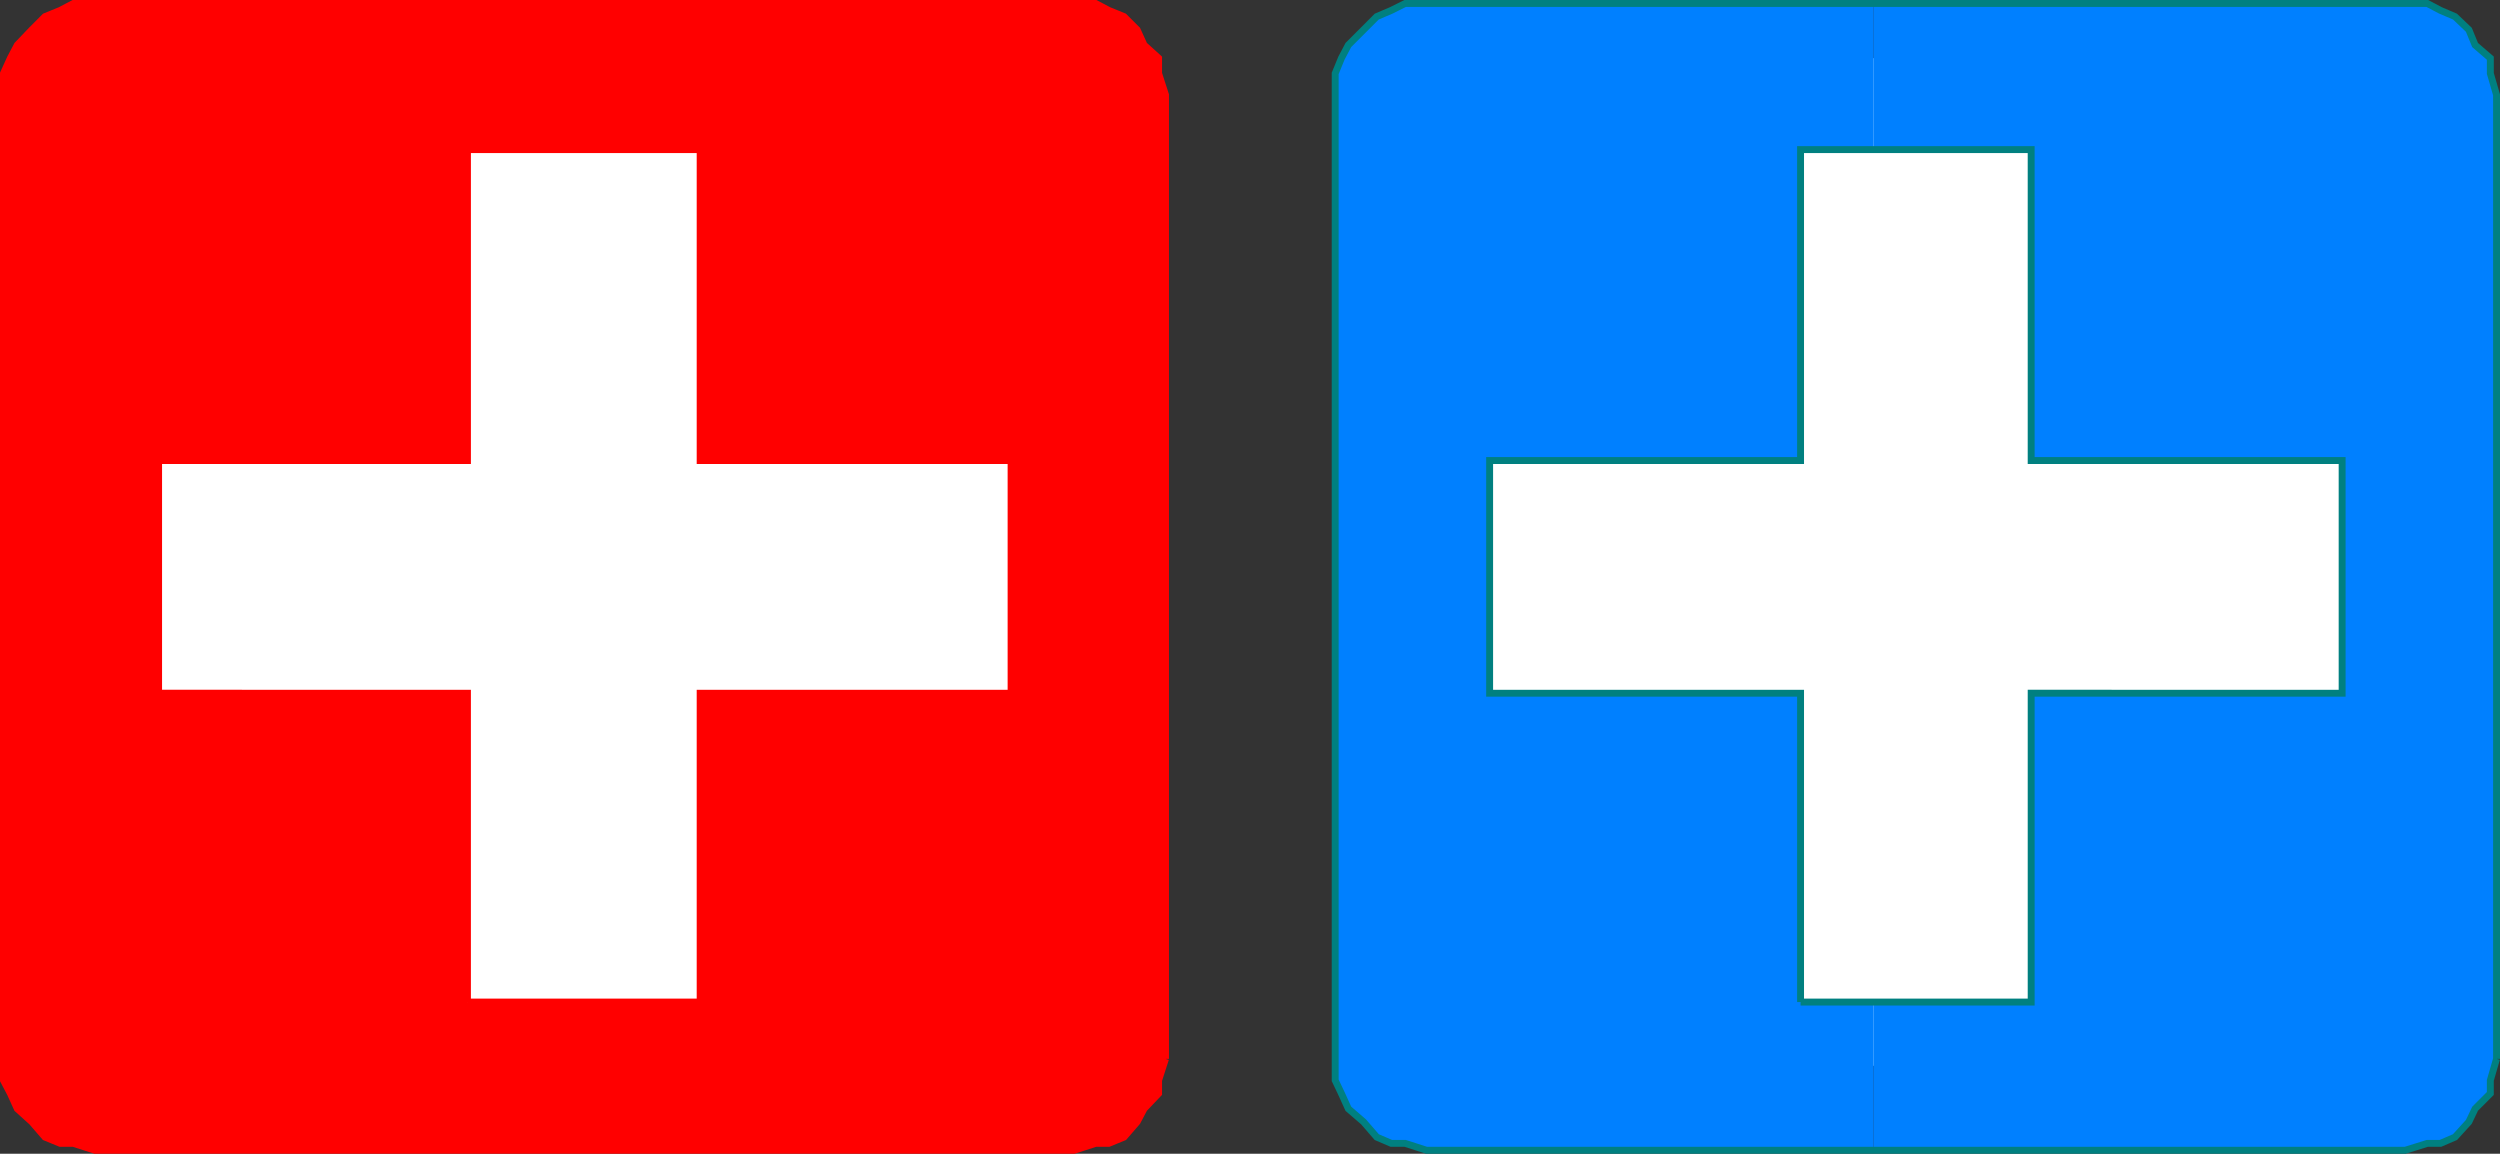
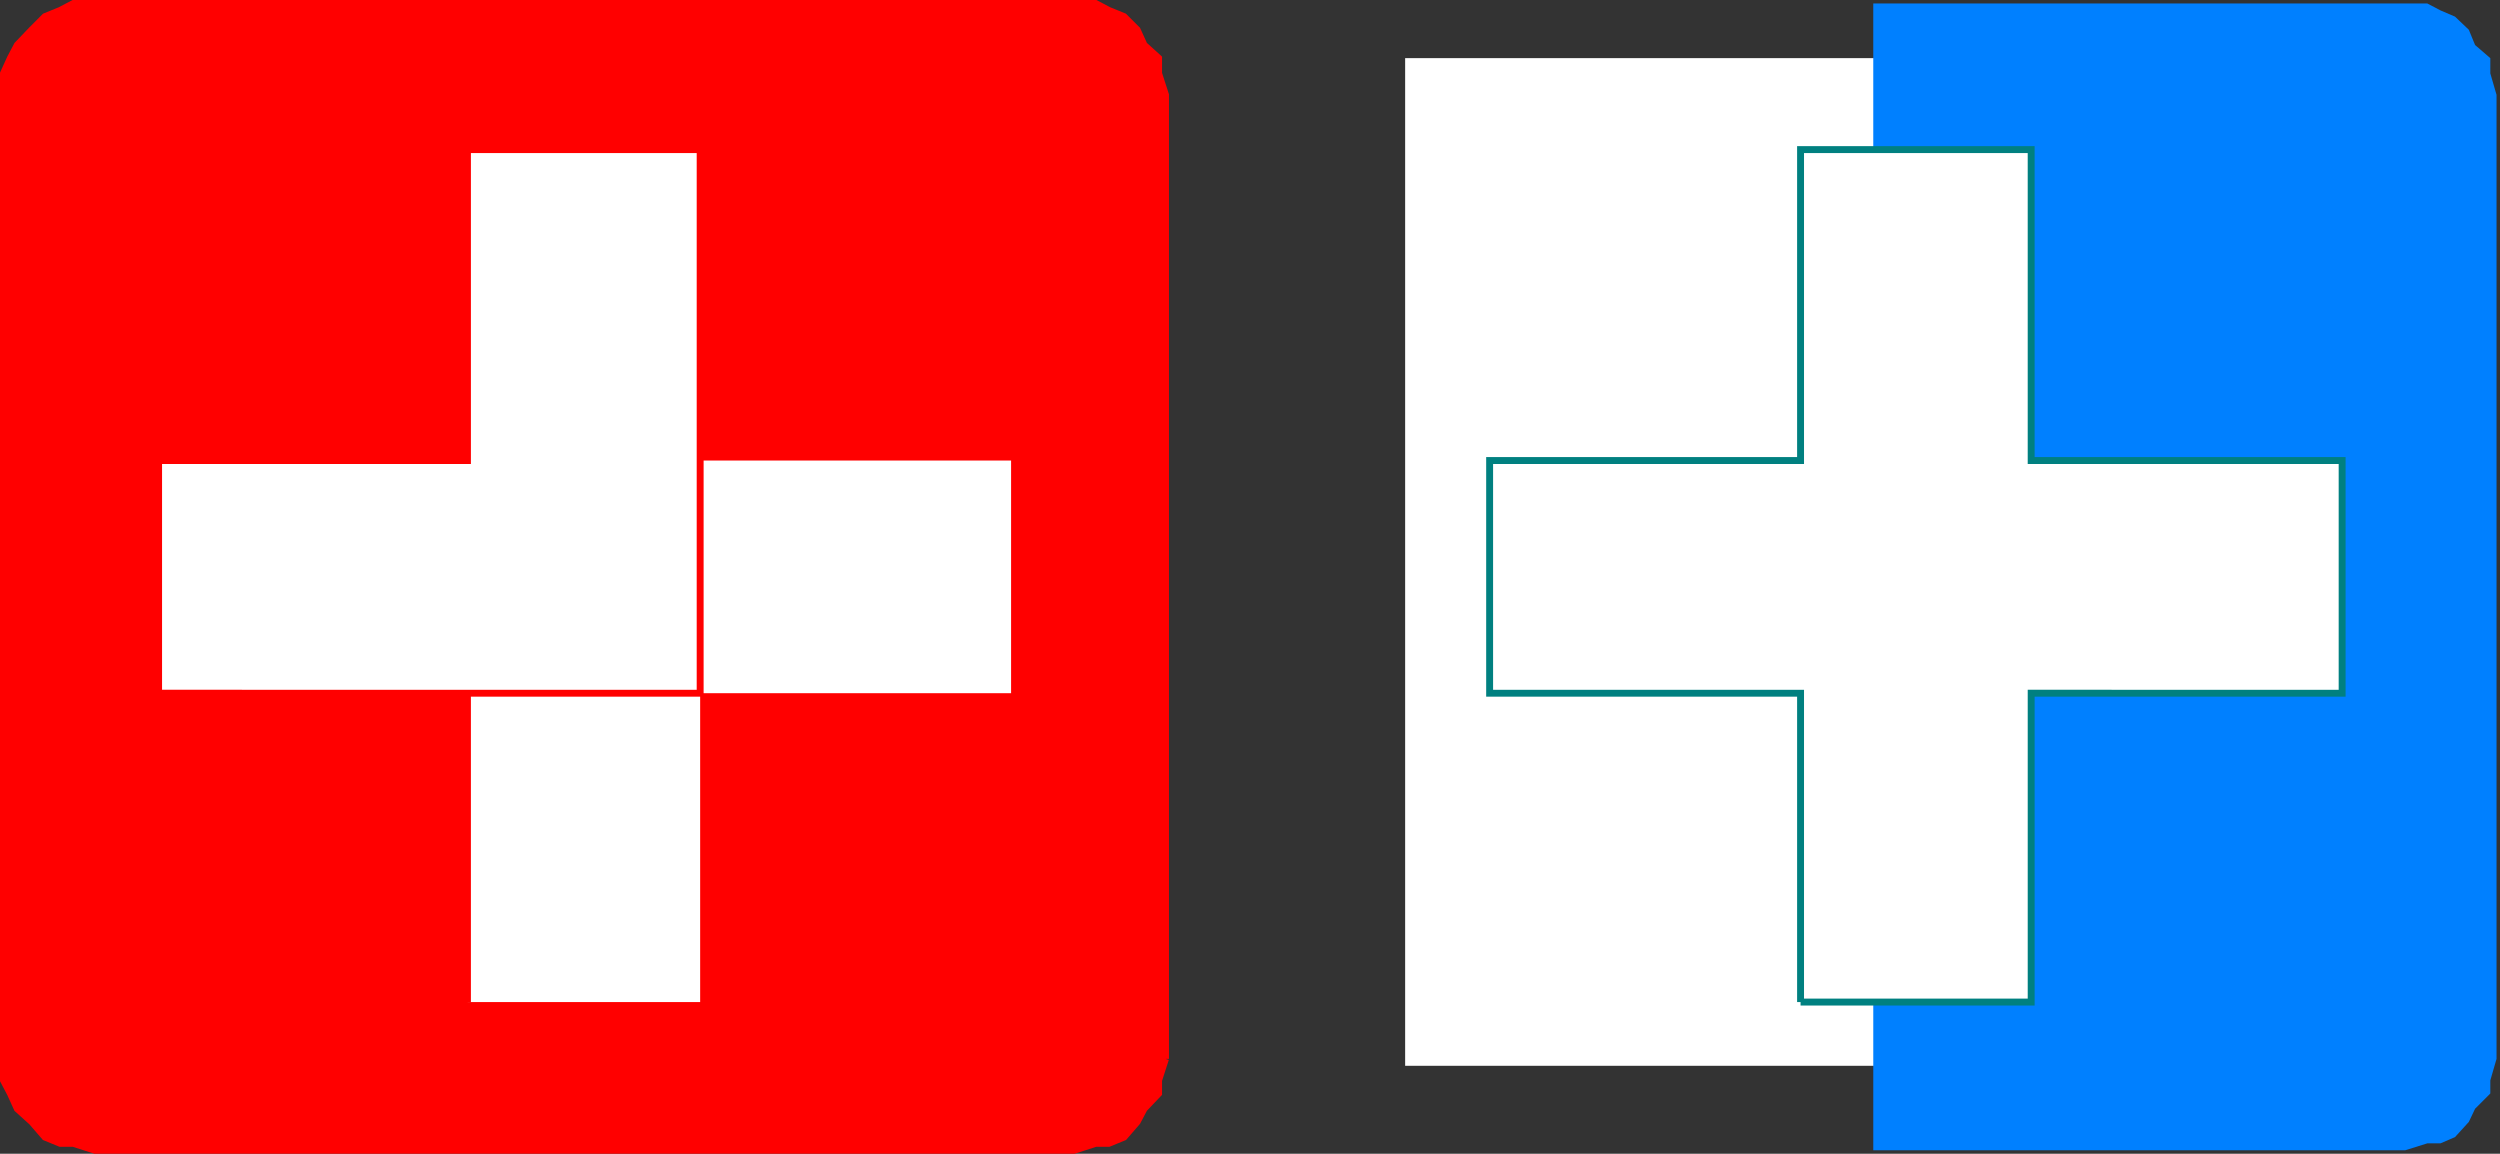
<svg xmlns="http://www.w3.org/2000/svg" width="360.998" height="166.6">
  <rect width="100%" height="100%" fill="#333333" stroke="none" />
  <path fill="#fff" d="M9.702 157.897V8.397h149.5v149.5H9.702" />
  <path fill="red" d="M78.3 166.1h76.8l3.102-1h1.899l2.199-.902 1.902-2.199 1-1.898 2.098-2.204V156l1-3.102v-139.2l-1-3.097V8.397L165.202 6.5l-1-2.2-1.902-1.902-2.2-.898-1.898-1H78.3v21.102h22.8V66.5H146v33.602h-44.898v44.597H78.3v21.403m0-21.404H67.499v-44.597H22.901V66.499H67.5V21.601h10.8V.499H10.602l-1.899 1-2.203.898L4.601 4.3 2.499 6.499l-1 1.898-1 2.204v145.398l1 1.898 1 2.204 2.102 1.898 1.898 2.2 2.203.902h1.899l3.101 1H78.3v-21.403" />
  <path fill="none" stroke="red" stroke-miterlimit="10" stroke-width=".998" d="m168.3 152.897-1 3.102v1.898l-2.098 2.204-1 1.898-1.902 2.2-2.2.902h-1.898l-3.101 1H13.702l-3.101-1H8.702l-2.203-.903L4.601 162l-2.102-1.898-1-2.204-1-1.898V10.601l1-2.204 1-1.898 2.102-2.2 1.898-1.902L8.702 1.5l1.899-1h147.601l1.899 1 2.199.898 1.902 1.903 1 2.199 2.098 1.898v2.204l1 3.097v139.2" />
-   <path fill="none" stroke="red" stroke-miterlimit="10" stroke-width=".998" d="M67.499 144.698v-44.597H22.901V66.499H67.5V21.601h33.602v44.898H146v33.602h-44.898v44.597H67.499" />
+   <path fill="none" stroke="red" stroke-miterlimit="10" stroke-width=".998" d="M67.499 144.698v-44.597H22.901V66.499H67.5V21.601h33.602v44.898v33.602h-44.898v44.597H67.499" />
  <path fill="#fff" d="M202.901 153.897V8.397H348.3v145.5H202.9" />
  <path fill="#0080ff" d="M270.499 166.1h76.8l3.2-1h1.902l2.098-.902 2-2.199.902-1.898 2.2-2.204V156l.898-3.102v-139.2l-.898-3.097V8.397L357.4 6.5l-.902-2.2-2-1.902L352.4 1.5l-1.902-1h-80v21.102h22.8V66.5h44.903v33.602H293.3v44.597h-22.801v21.403" />
-   <path fill="#0080ff" d="M270.499 144.698h-10.5v-44.597h-44.898V66.499h44.898V21.601h10.5V.499h-67.598l-2 1-2.101.898-1.9 1.903-2.199 2.199-1 1.898-.902 2.204v145.398l.902 1.898 1 2.204 2.2 1.898 1.898 2.2 2.101.902h2l3.098 1h64.5v-21.403" />
-   <path fill="none" stroke="teal" stroke-miterlimit="10" stroke-width=".998" d="m360.499 152.897-.898 3.102v1.898l-2.2 2.204-.902 1.898-2 2.2-2.098.902H350.5l-3.2 1H206l-3.098-1h-2l-2.101-.903L196.9 162l-2.199-1.898-1-2.204L192.8 156V10.601l.902-2.204 1-1.898 2.2-2.2 1.898-1.902 2.1-.897 2-1h147.6l1.902 1 2.098.898 2 1.903.902 2.199 2.2 1.898v2.204l.898 3.097v139.2" />
  <path fill="none" stroke="teal" stroke-miterlimit="10" stroke-width=".998" d="M259.999 144.698v-44.597h-44.898V66.499h44.898V21.601h33.3v44.898h44.903v33.602H293.3v44.597h-33.301" />
</svg>